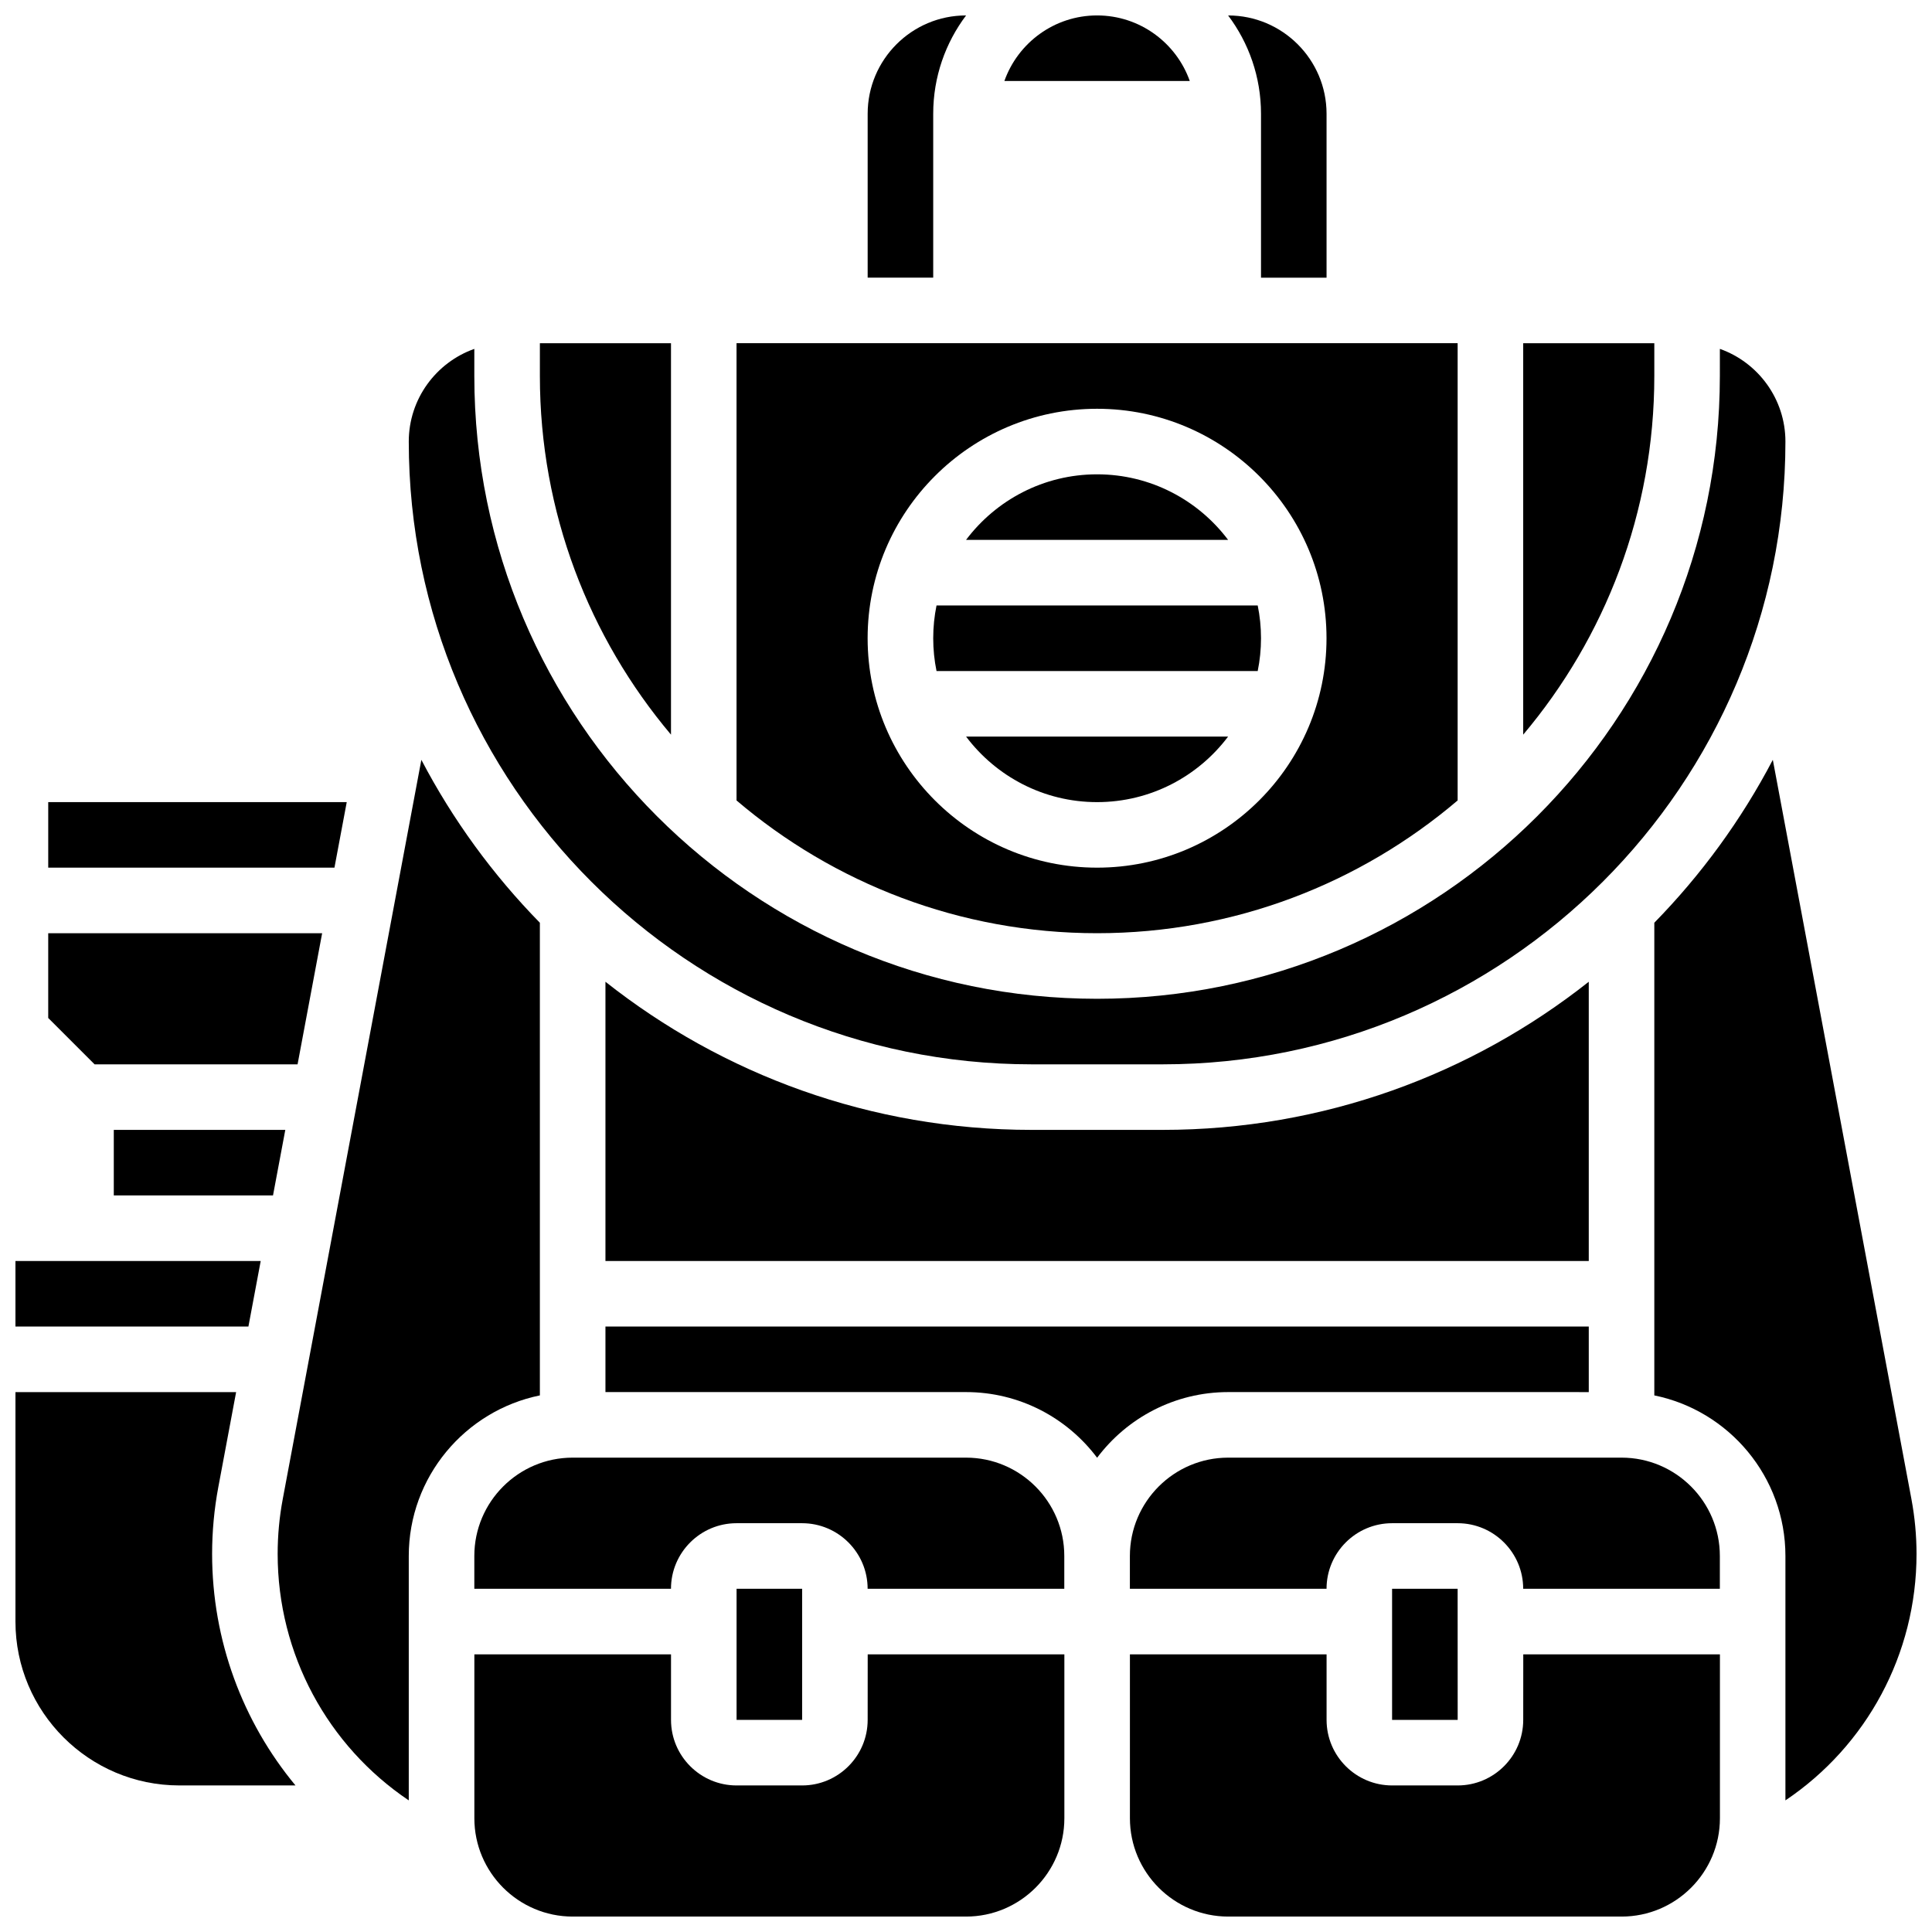
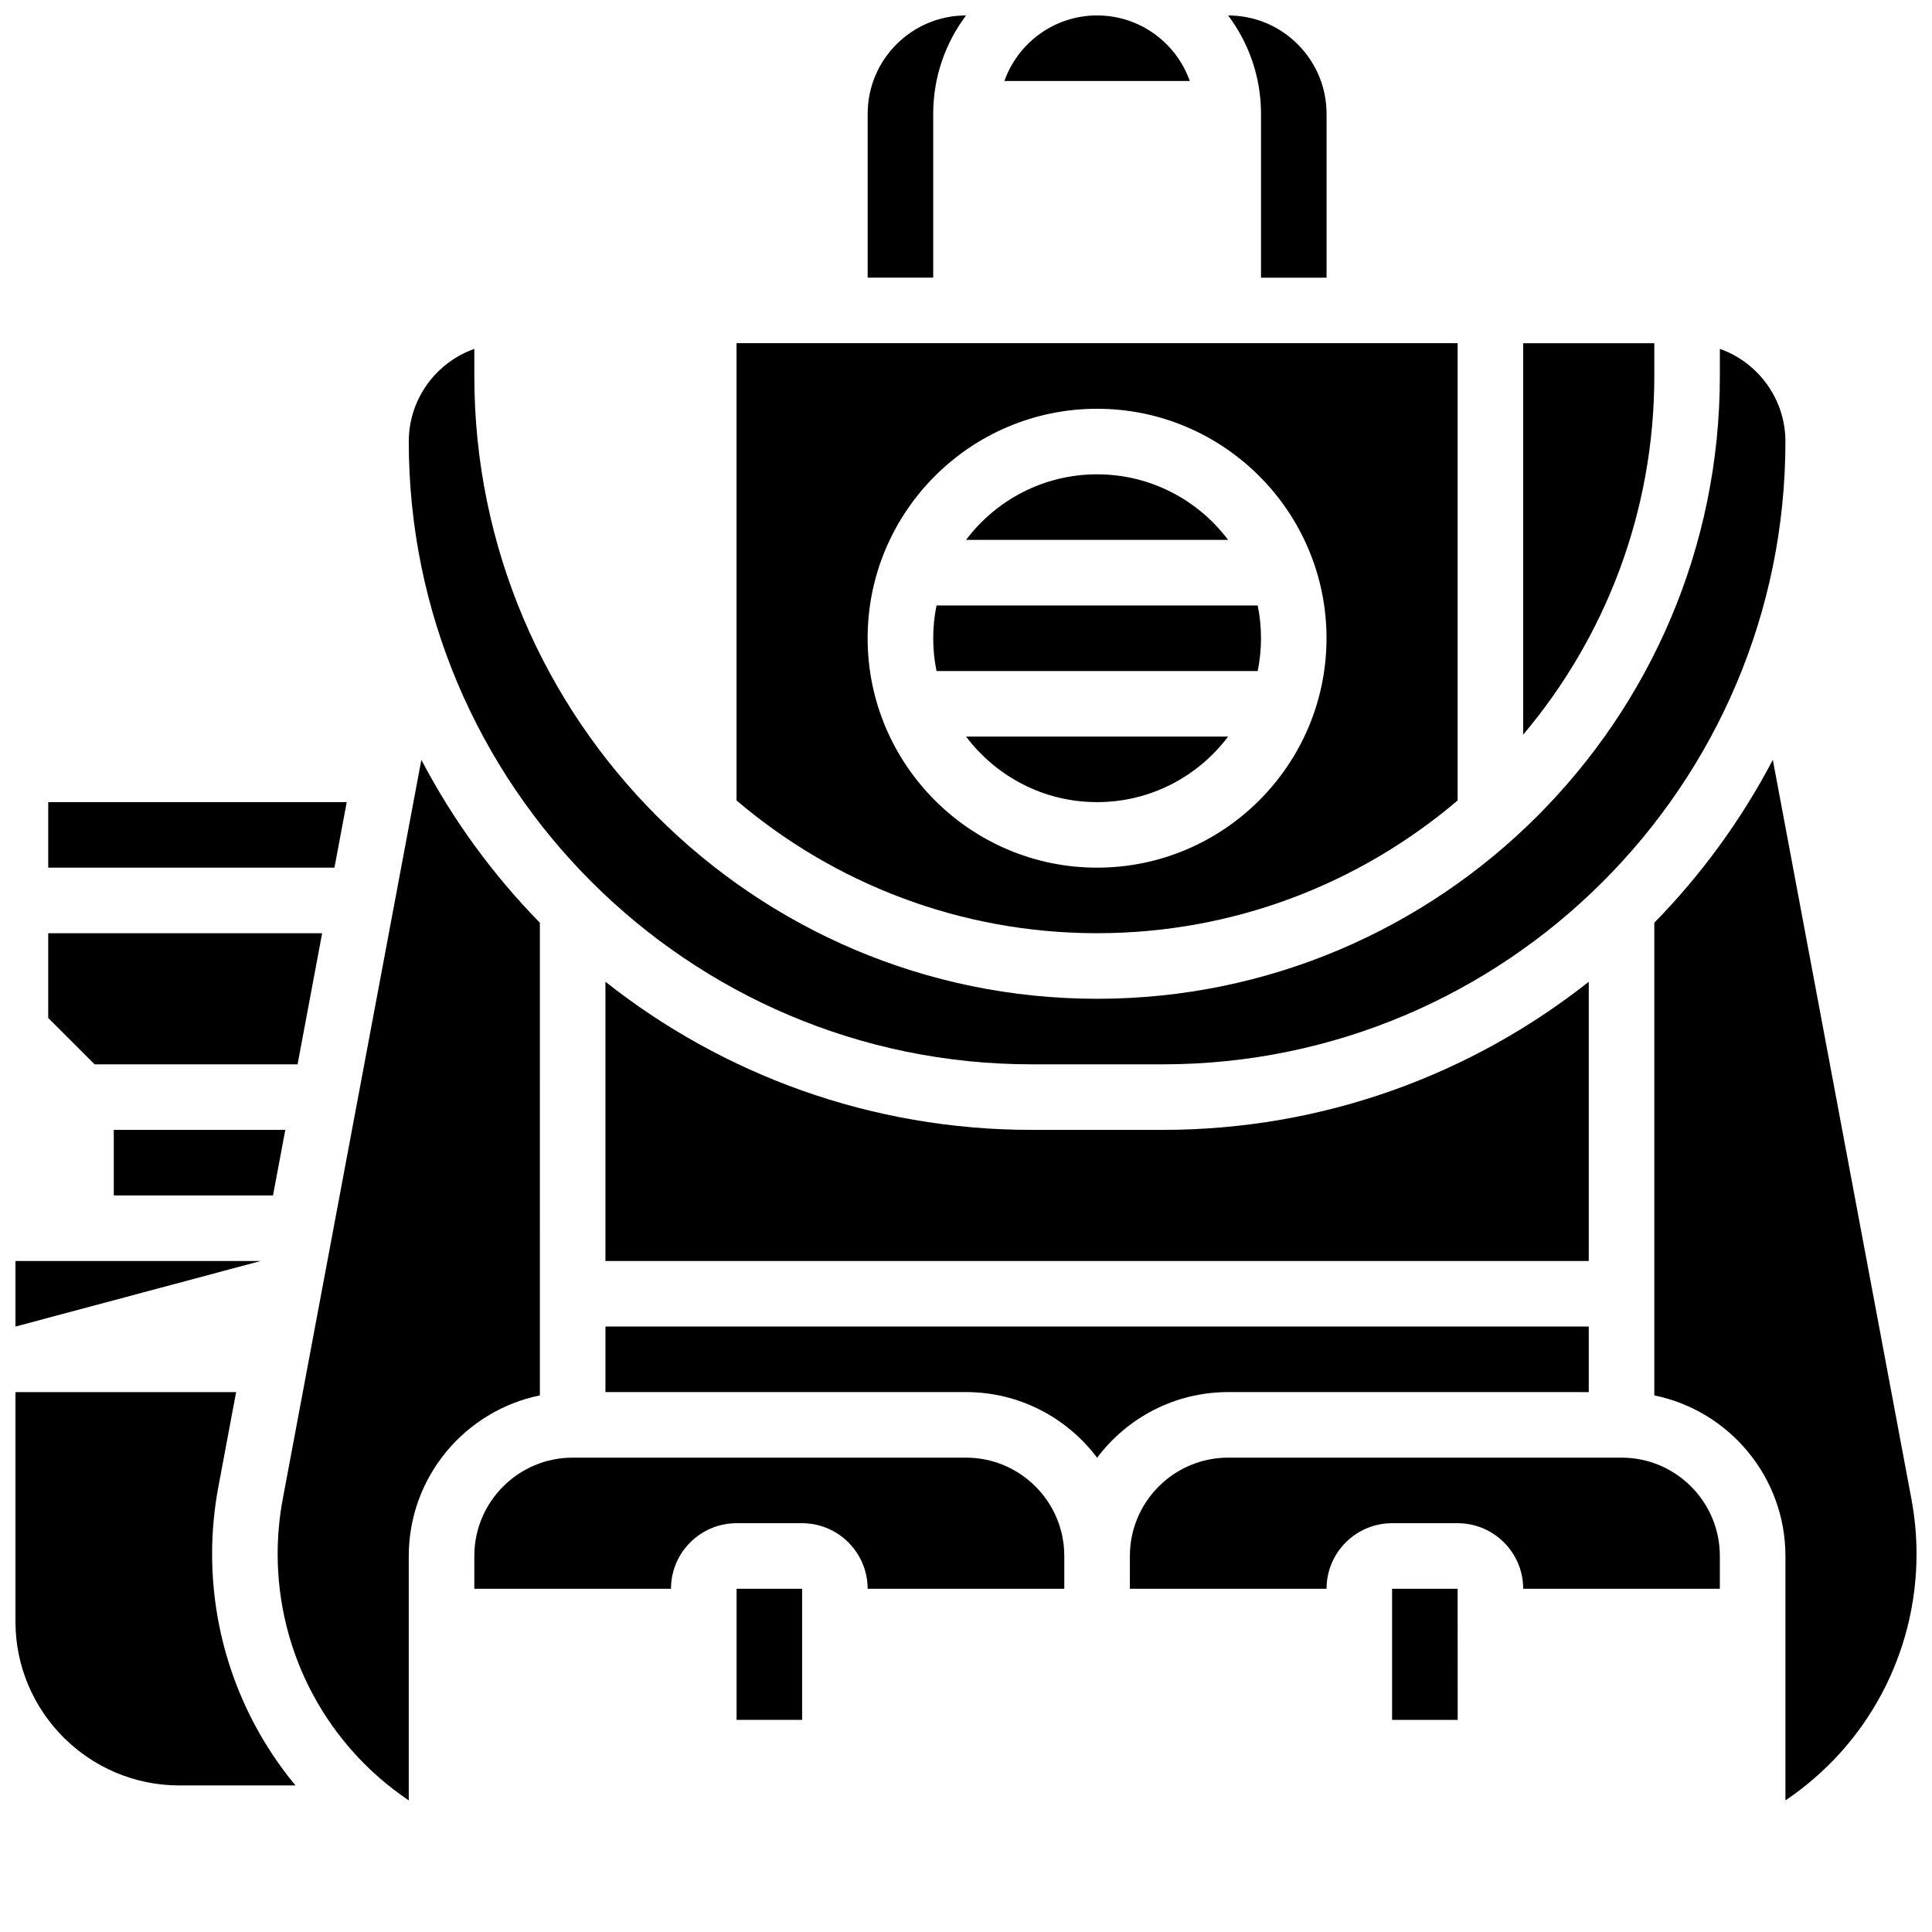
<svg xmlns="http://www.w3.org/2000/svg" width="800px" height="800px" version="1.1" viewBox="144 144 512 512">
  <defs>
    <clipPath id="h">
      <path d="m469 148.09h27v69.906h-27z" />
    </clipPath>
    <clipPath id="g">
      <path d="m410 148.09h50v17.906h-50z" />
    </clipPath>
    <clipPath id="f">
      <path d="m373 148.09h28v69.906h-28z" />
    </clipPath>
    <clipPath id="e">
      <path d="m443 582h157v69.902h-157z" />
    </clipPath>
    <clipPath id="d">
      <path d="m582 345h69.902v277h-69.902z" />
    </clipPath>
    <clipPath id="c">
      <path d="m148.09 512h74.906v106h-74.906z" />
    </clipPath>
    <clipPath id="b">
      <path d="m148.09 478h65.906v18h-65.906z" />
    </clipPath>
    <clipPath id="a">
      <path d="m269 582h158v69.902h-158z" />
    </clipPath>
  </defs>
-   <path d="m321.82 234.96h-34.746v8.688c0 36.168 13.078 69.336 34.746 95.039z" />
  <path d="m478.18 313.14c0-2.973-0.301-5.879-0.875-8.688h-85.117c-0.57 2.809-0.875 5.711-0.875 8.688 0 2.973 0.301 5.879 0.875 8.688h85.117c0.574-2.812 0.875-5.715 0.875-8.688z" />
  <path d="m469.46 339.2h-69.441c7.934 10.543 20.543 17.371 34.723 17.371 14.176 0 26.789-6.832 34.719-17.371z" />
  <path d="m530.29 356.13v-121.18h-191.1v121.18c25.773 21.926 59.141 35.18 95.547 35.18 36.41 0 69.777-13.254 95.551-35.18zm-156.36-42.996c0-33.527 27.277-60.805 60.805-60.805 33.527 0 60.805 27.277 60.805 60.805 0 33.527-27.277 60.805-60.805 60.805-33.527-0.004-60.805-27.281-60.805-60.805z" />
  <path d="m417.37 426.06h34.746c91.004 0 165.04-74.039 165.04-165.04 0-11.324-7.262-20.98-17.371-24.566l-0.004 7.195c0 91.004-74.039 165.04-165.04 165.04-91.004-0.004-165.04-74.039-165.04-165.04v-7.191c-10.109 3.586-17.371 13.238-17.371 24.562 0 91.004 74.035 165.04 165.04 165.04z" />
  <path d="m417.37 443.43c-42.605 0-81.84-14.684-112.92-39.254v74h260.59v-74c-31.082 24.57-70.316 39.254-112.92 39.254z" />
  <path d="m582.41 234.96h-34.746v103.73c21.664-25.703 34.746-58.871 34.746-95.039z" />
  <g clip-path="url(#h)">
    <path d="m478.18 217.59h17.371v-43.434c0-14.371-11.691-26.059-26.059-26.059h-0.023c5.465 7.266 8.711 16.289 8.711 26.059z" />
  </g>
  <path d="m235.89 356.57h-79.109v17.371h75.852z" />
  <path d="m434.74 269.7c-14.18 0-26.789 6.832-34.723 17.371h69.441c-7.926-10.539-20.539-17.371-34.719-17.371z" />
  <g clip-path="url(#g)">
    <path d="m434.74 148.09c-11.324 0-20.98 7.262-24.566 17.371h49.129c-3.582-10.109-13.238-17.371-24.562-17.371z" />
  </g>
  <g clip-path="url(#f)">
    <path d="m391.31 174.15c0-9.77 3.246-18.797 8.711-26.059h-0.023c-14.367 0-26.059 11.691-26.059 26.059v43.434h17.371z" />
  </g>
  <path d="m222.86 426.06 6.512-34.746h-72.594v22.461l12.285 12.285z" />
  <g clip-path="url(#e)">
-     <path d="m547.67 599.79c0 9.578-7.793 17.371-17.371 17.371h-17.371c-9.578 0-17.371-7.793-17.371-17.371v-17.371h-52.117v43.434c0 14.367 11.691 26.059 26.059 26.059h104.24c14.367 0 26.059-11.691 26.059-26.059v-43.434h-52.117z" />
-   </g>
+     </g>
  <path d="m400 530.29h-104.24c-14.367 0-26.059 11.691-26.059 26.059v8.688h52.117c0-9.578 7.793-17.371 17.371-17.371h17.371c9.578 0 17.371 7.793 17.371 17.371h52.117v-8.688c0.008-14.367-11.684-26.059-26.051-26.059z" />
  <path d="m530.3 599.79-0.012-34.746h-17.371v34.746h17.371 0.012z" />
  <path d="m565.04 512.92v-17.371l-260.59-0.004v17.371h95.551c14.191 0 26.816 6.844 34.746 17.402 7.93-10.559 20.555-17.402 34.746-17.402z" />
  <path d="m216.35 460.8 3.258-17.375h-45.453v17.375z" />
  <path d="m573.73 530.29h-104.24c-14.367 0-26.059 11.691-26.059 26.059v8.688h52.117c0-9.578 7.793-17.371 17.371-17.371h17.371c9.578 0 17.371 7.793 17.371 17.371h52.117v-8.688c0.008-14.367-11.684-26.059-26.051-26.059z" />
  <g clip-path="url(#d)">
    <path d="m650.55 541.28-36.734-195.92c-8.336 15.914-18.949 30.449-31.406 43.176v125.26c19.801 4.035 34.746 21.582 34.746 42.559v64.766c21.492-14.441 34.746-38.715 34.746-65.328-0.004-4.856-0.457-9.738-1.352-14.512z" />
  </g>
  <path d="m287.07 388.54c-12.457-12.727-23.074-27.262-31.406-43.176l-36.734 195.92c-0.895 4.773-1.348 9.656-1.348 14.512 0 26.578 13.258 50.875 34.746 65.324v-64.766c0-20.973 14.945-38.523 34.746-42.559z" />
  <g clip-path="url(#c)">
    <path d="m201.86 538.08 4.715-25.16h-58.48v60.805c0 23.949 19.484 43.434 43.434 43.434h30.777c-14.004-16.891-22.094-38.434-22.094-61.367 0-5.926 0.555-11.887 1.648-17.711z" />
  </g>
  <path d="m339.2 565.04h17.371v34.746h-17.371z" />
  <g clip-path="url(#b)">
-     <path d="m213.09 478.18h-64.996v17.371h61.738z" />
+     <path d="m213.09 478.18h-64.996v17.371z" />
  </g>
  <g clip-path="url(#a)">
-     <path d="m373.94 599.79c0 9.578-7.793 17.371-17.371 17.371h-17.371c-9.578 0-17.371-7.793-17.371-17.371v-17.371h-52.117v43.434c0 14.367 11.691 26.059 26.059 26.059h104.24c14.367 0 26.059-11.691 26.059-26.059v-43.434h-52.117z" />
-   </g>
+     </g>
</svg>